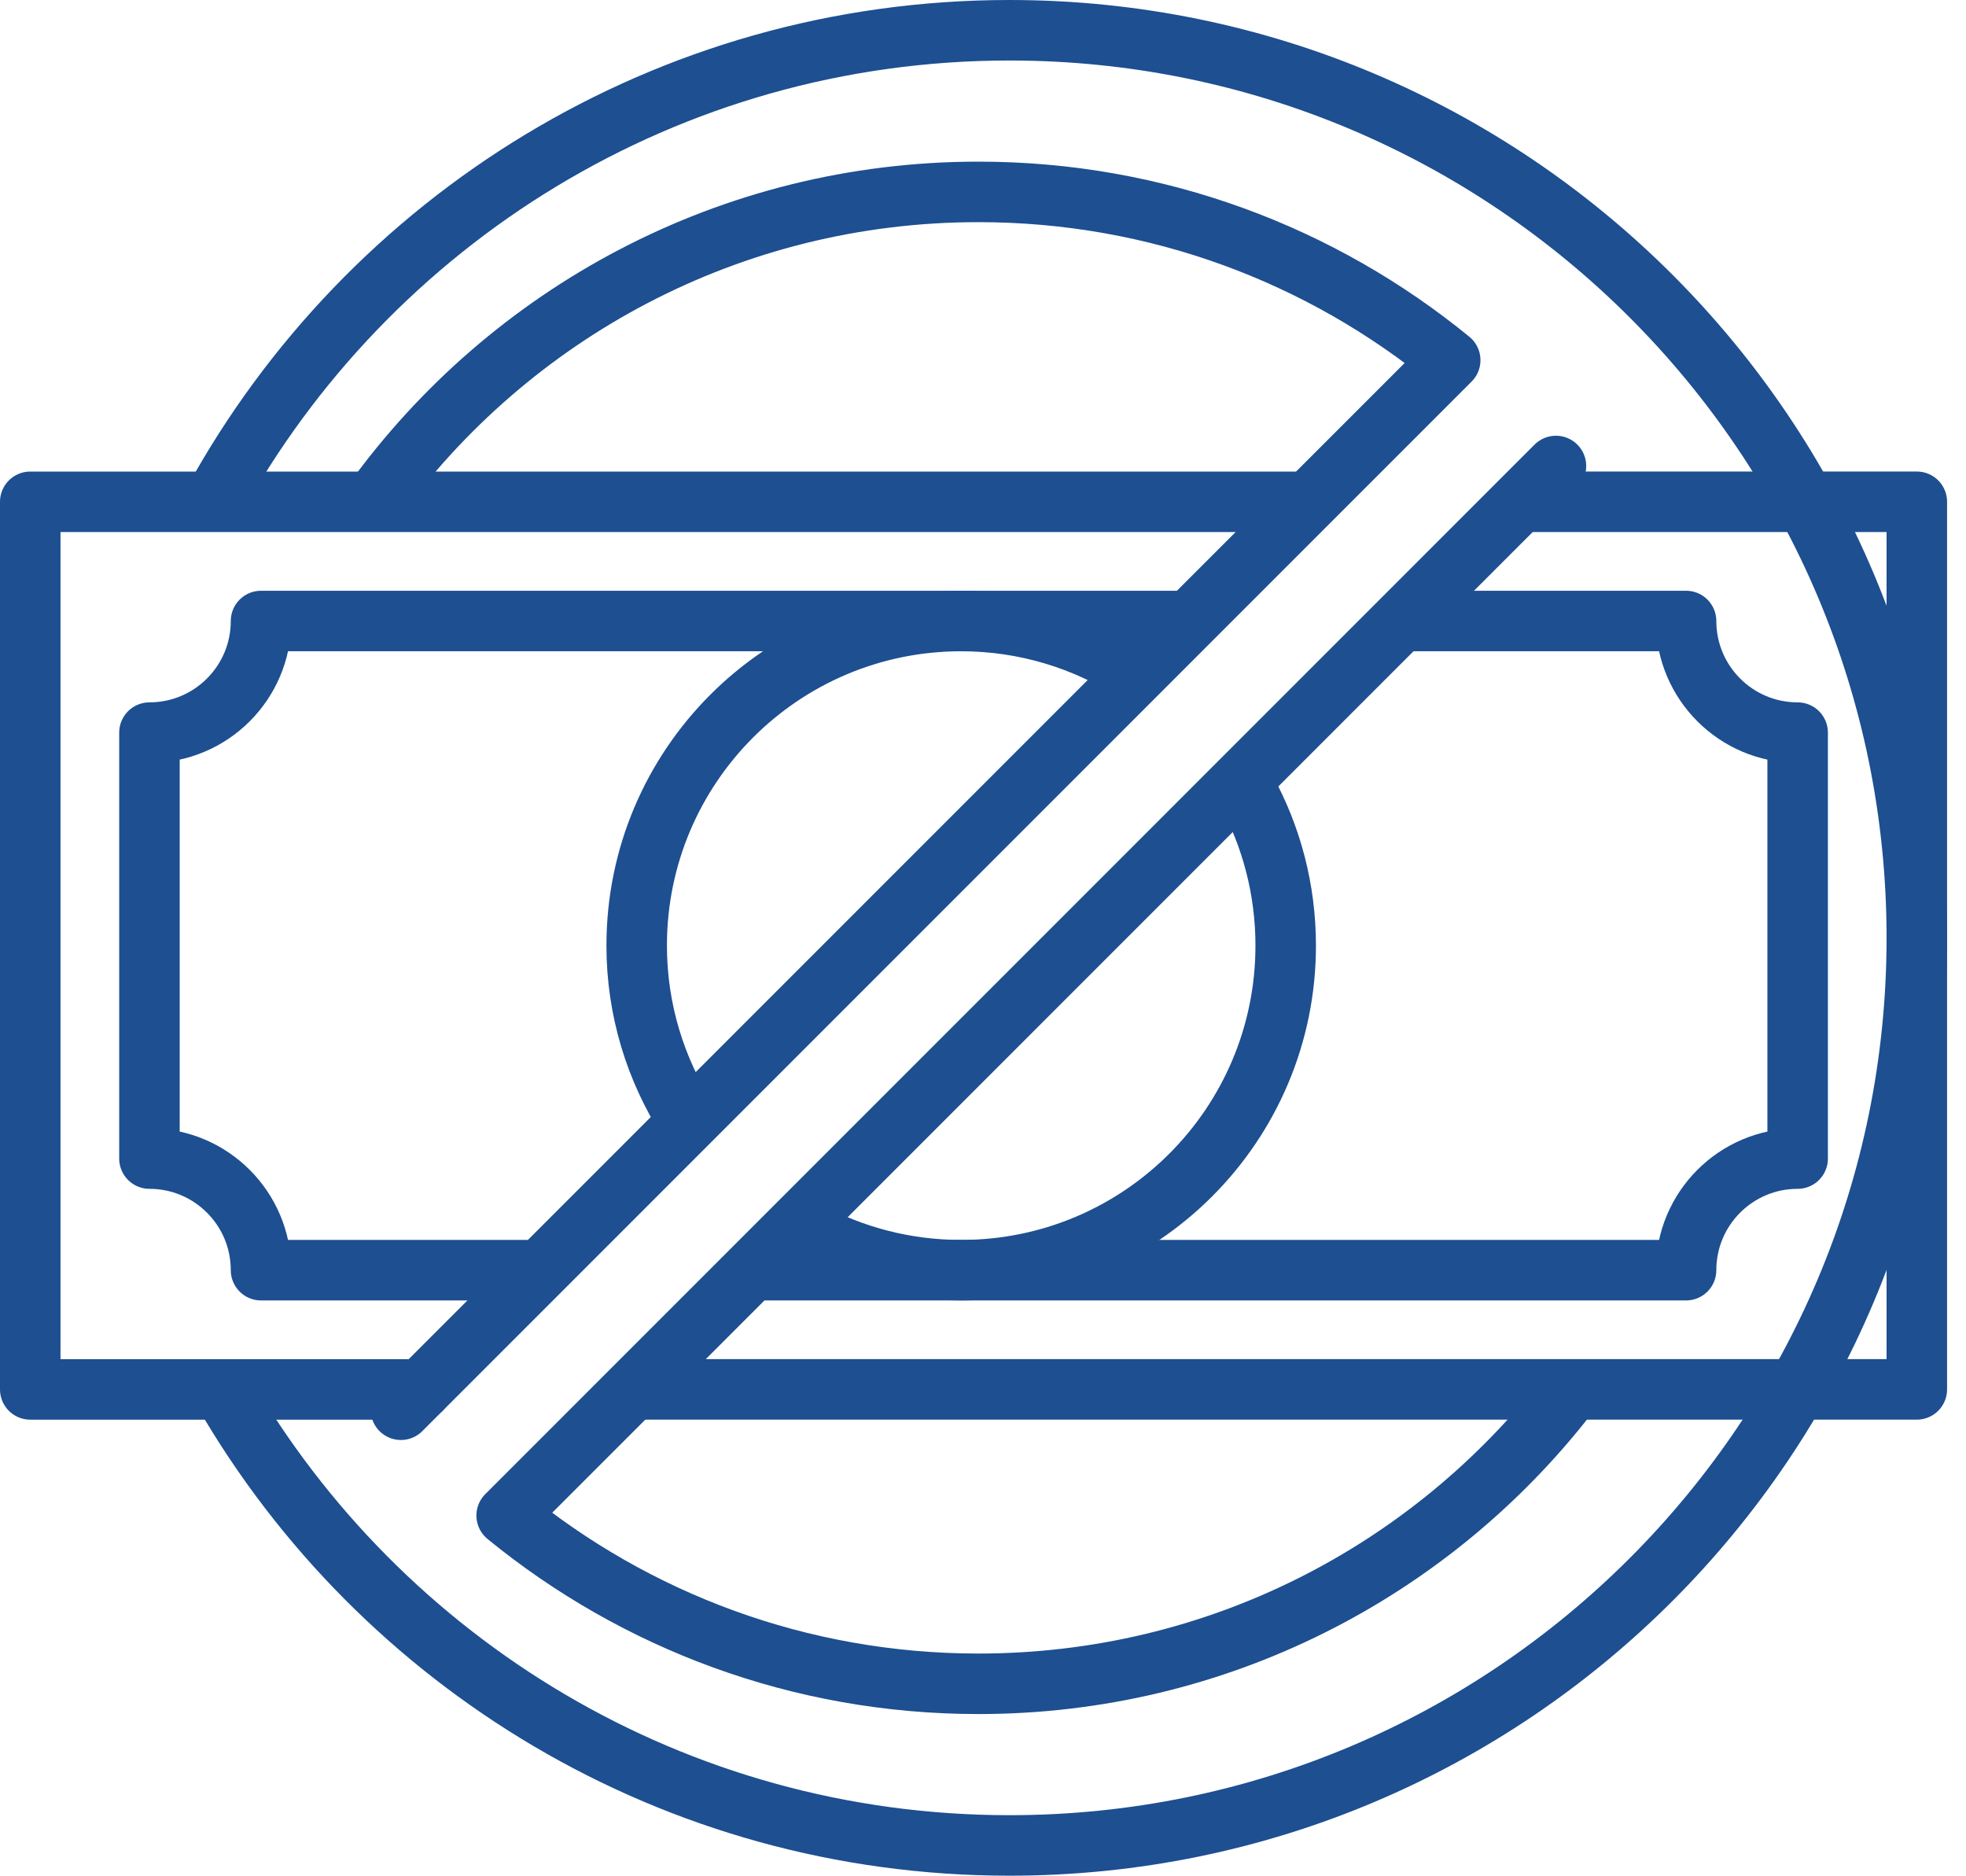
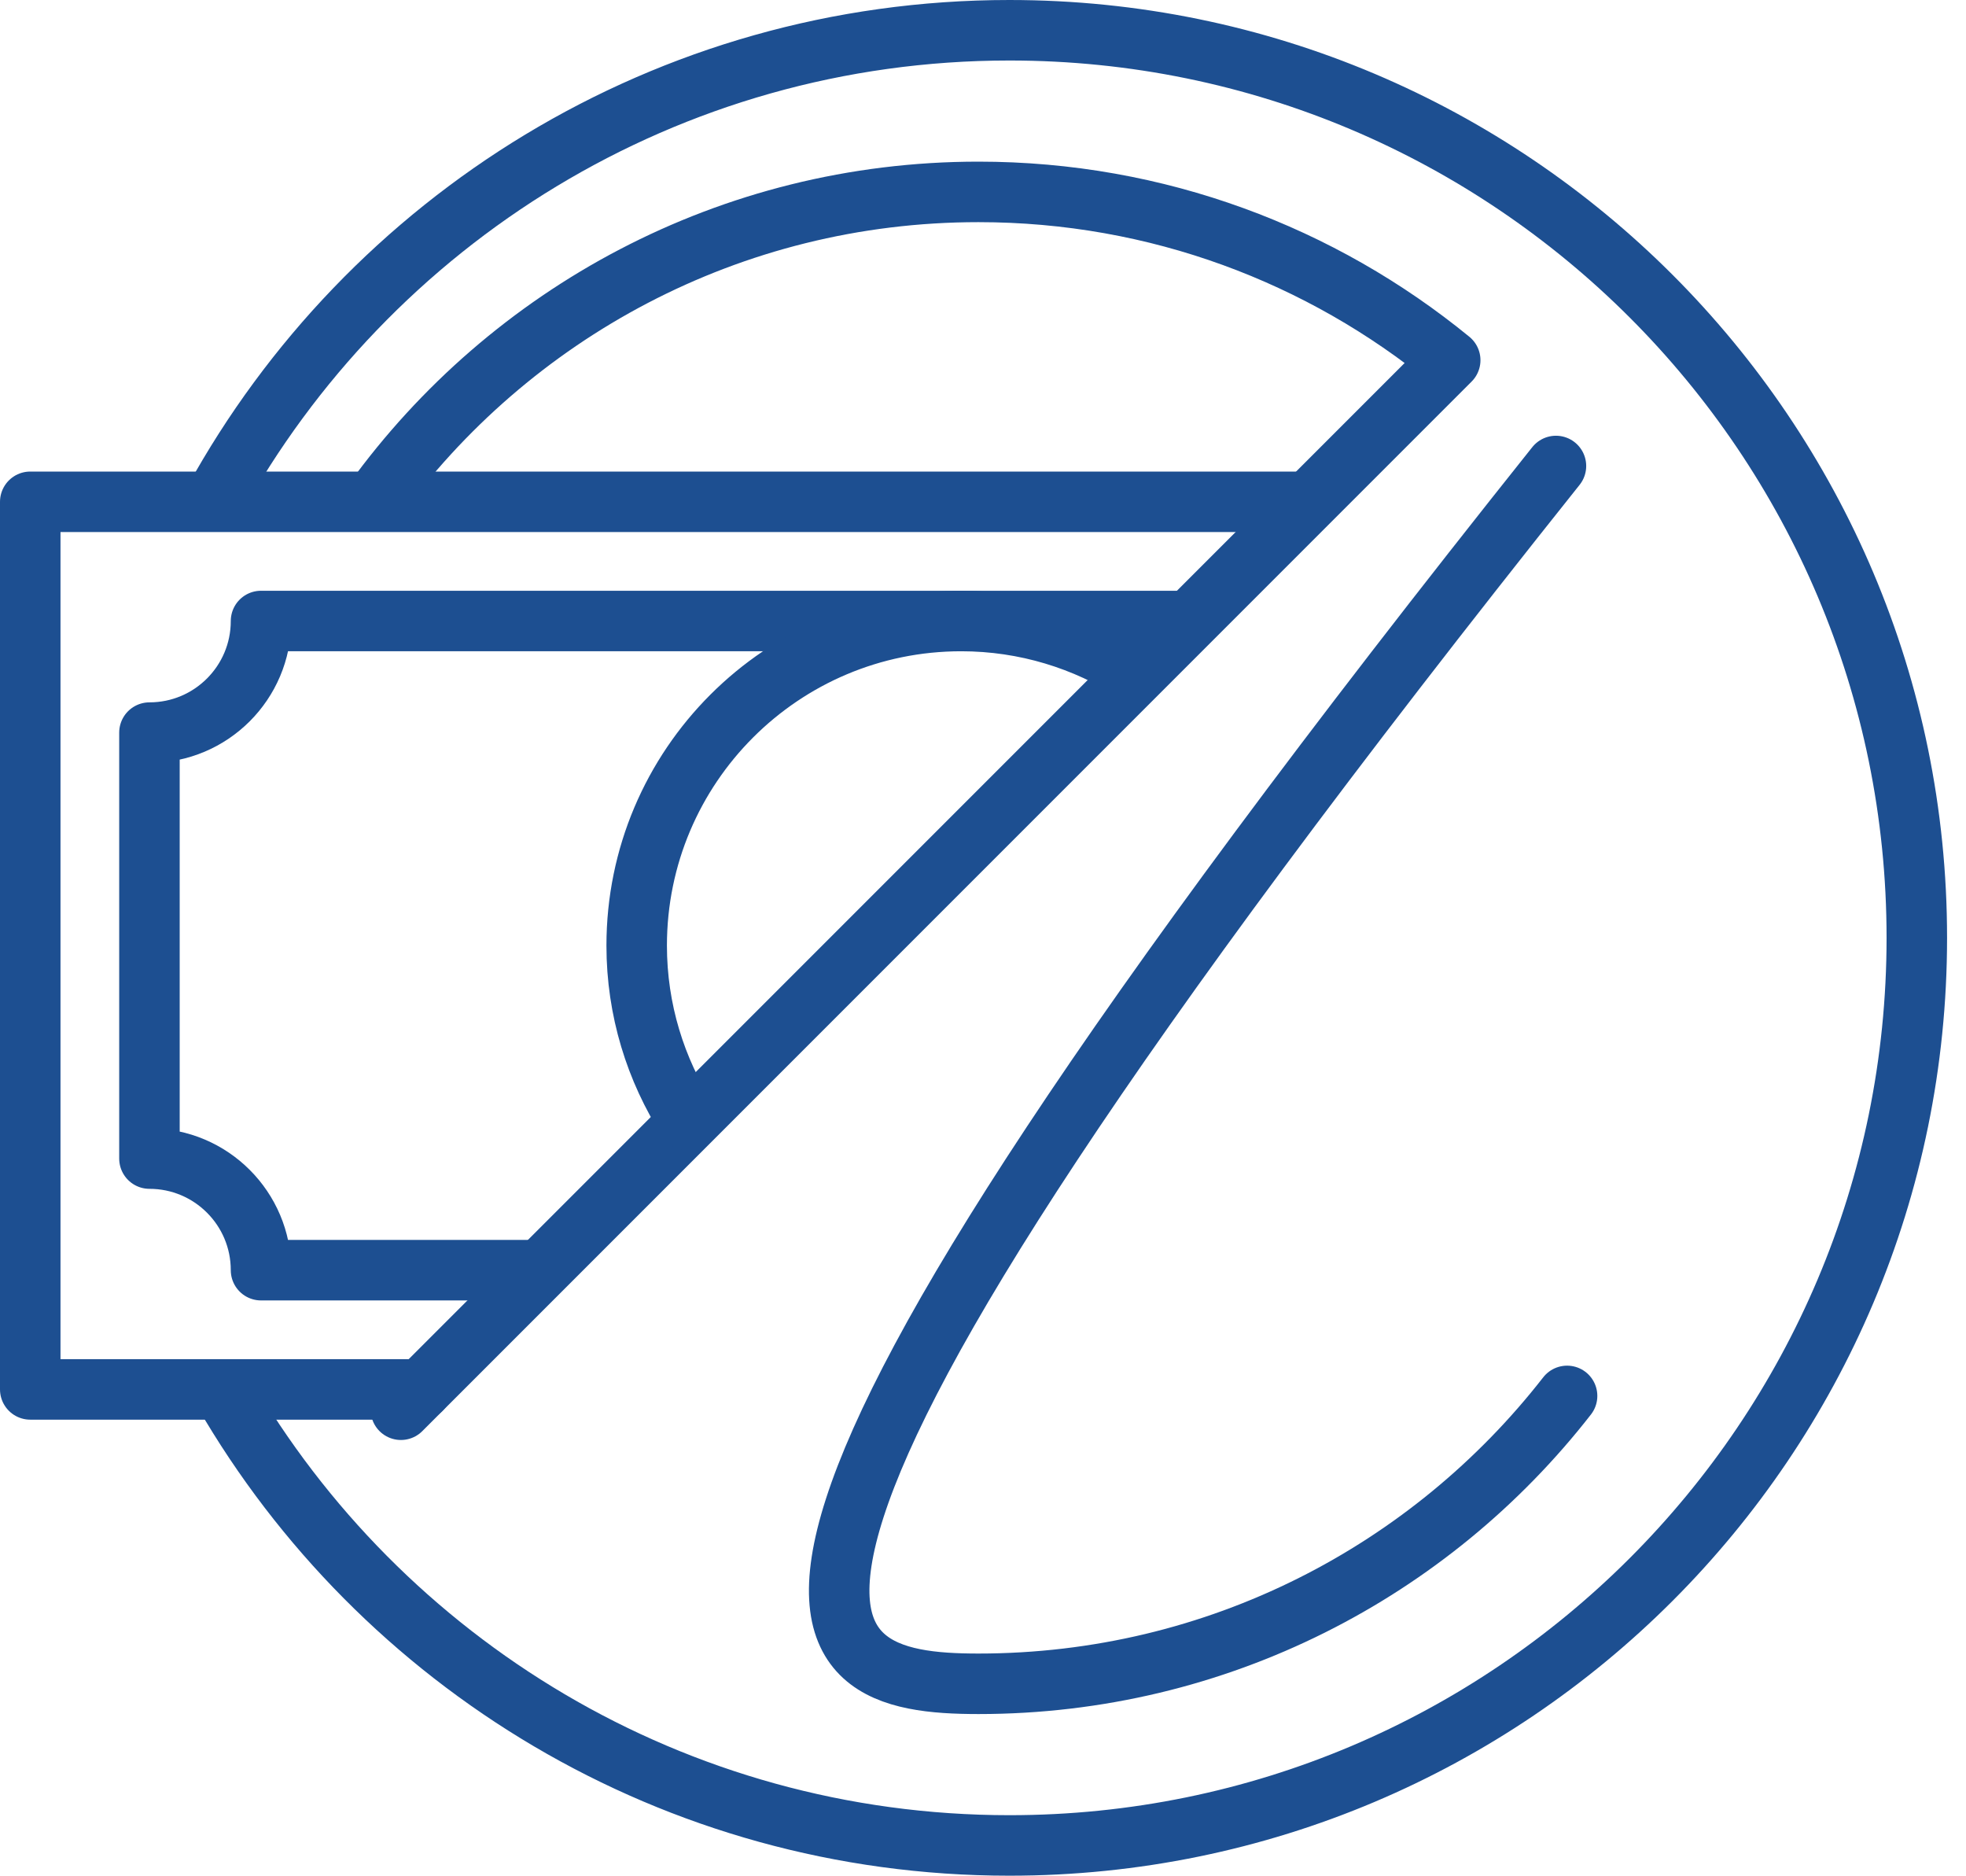
<svg xmlns="http://www.w3.org/2000/svg" width="65px" height="62px" viewBox="0 0 65 62" version="1.1">
  <title>icon ach block 60</title>
  <g id="Extra-Icons" stroke="none" stroke-width="1" fill="none" fill-rule="evenodd" stroke-linecap="round" stroke-linejoin="round">
    <g id="icon-ach-block-60" transform="translate(1, 1)" stroke="#1D4F91" stroke-width="2">
      <path d="M6.072,15.561 C11.175,6.286 21.04,0 32.375,0 C48.943,0 62.374,13.432 62.374,30 C62.374,46.569 48.943,60 32.375,60 C21.273,60 11.579,53.97 6.391,45.006" id="Stroke-1" />
-       <path d="M50.443,14.403 L15.751,49.095 C20.001,52.57 25.431,54.657 31.349,54.657 C39.259,54.657 46.299,50.932 50.811,45.141" id="Stroke-3" />
+       <path d="M50.443,14.403 C20.001,52.57 25.431,54.657 31.349,54.657 C39.259,54.657 46.299,50.932 50.811,45.141" id="Stroke-3" />
      <path d="M12.255,45.598 L46.947,10.906 C42.697,7.43 37.267,5.343 31.349,5.343 C23.128,5.343 15.846,9.368 11.366,15.553" id="Stroke-5" />
-       <polyline id="Stroke-7" points="49.516 15.586 62.374 15.586 62.374 44.925 20.05 44.925" />
      <polyline id="Stroke-9" points="12.927 44.926 0 44.926 0 15.587 42.096 15.587" />
      <path d="M38.008,19.527 L7.63,19.527 C7.63,21.564 5.978,23.216 3.941,23.216 L3.941,37.296 C5.978,37.296 7.63,38.948 7.63,40.985 L16.606,40.985" id="Stroke-11" />
-       <path d="M24.323,40.985 L54.745,40.985 C54.745,38.948 56.396,37.296 58.434,37.296 L58.434,23.216 C56.396,23.216 54.745,21.564 54.745,19.527 L45.467,19.527" id="Stroke-13" />
      <path d="M36.549,21.22 C34.882,20.153 32.905,19.527 30.779,19.527 C24.854,19.527 20.05,24.33 20.05,30.256 C20.05,32.382 20.676,34.359 21.743,36.026" id="Stroke-15" />
-       <path d="M25.654,39.684 C27.177,40.513 28.923,40.985 30.779,40.985 C36.704,40.985 41.508,36.182 41.508,30.256 C41.508,28.399 41.036,26.653 40.206,25.131" id="Stroke-17" />
    </g>
  </g>
</svg>